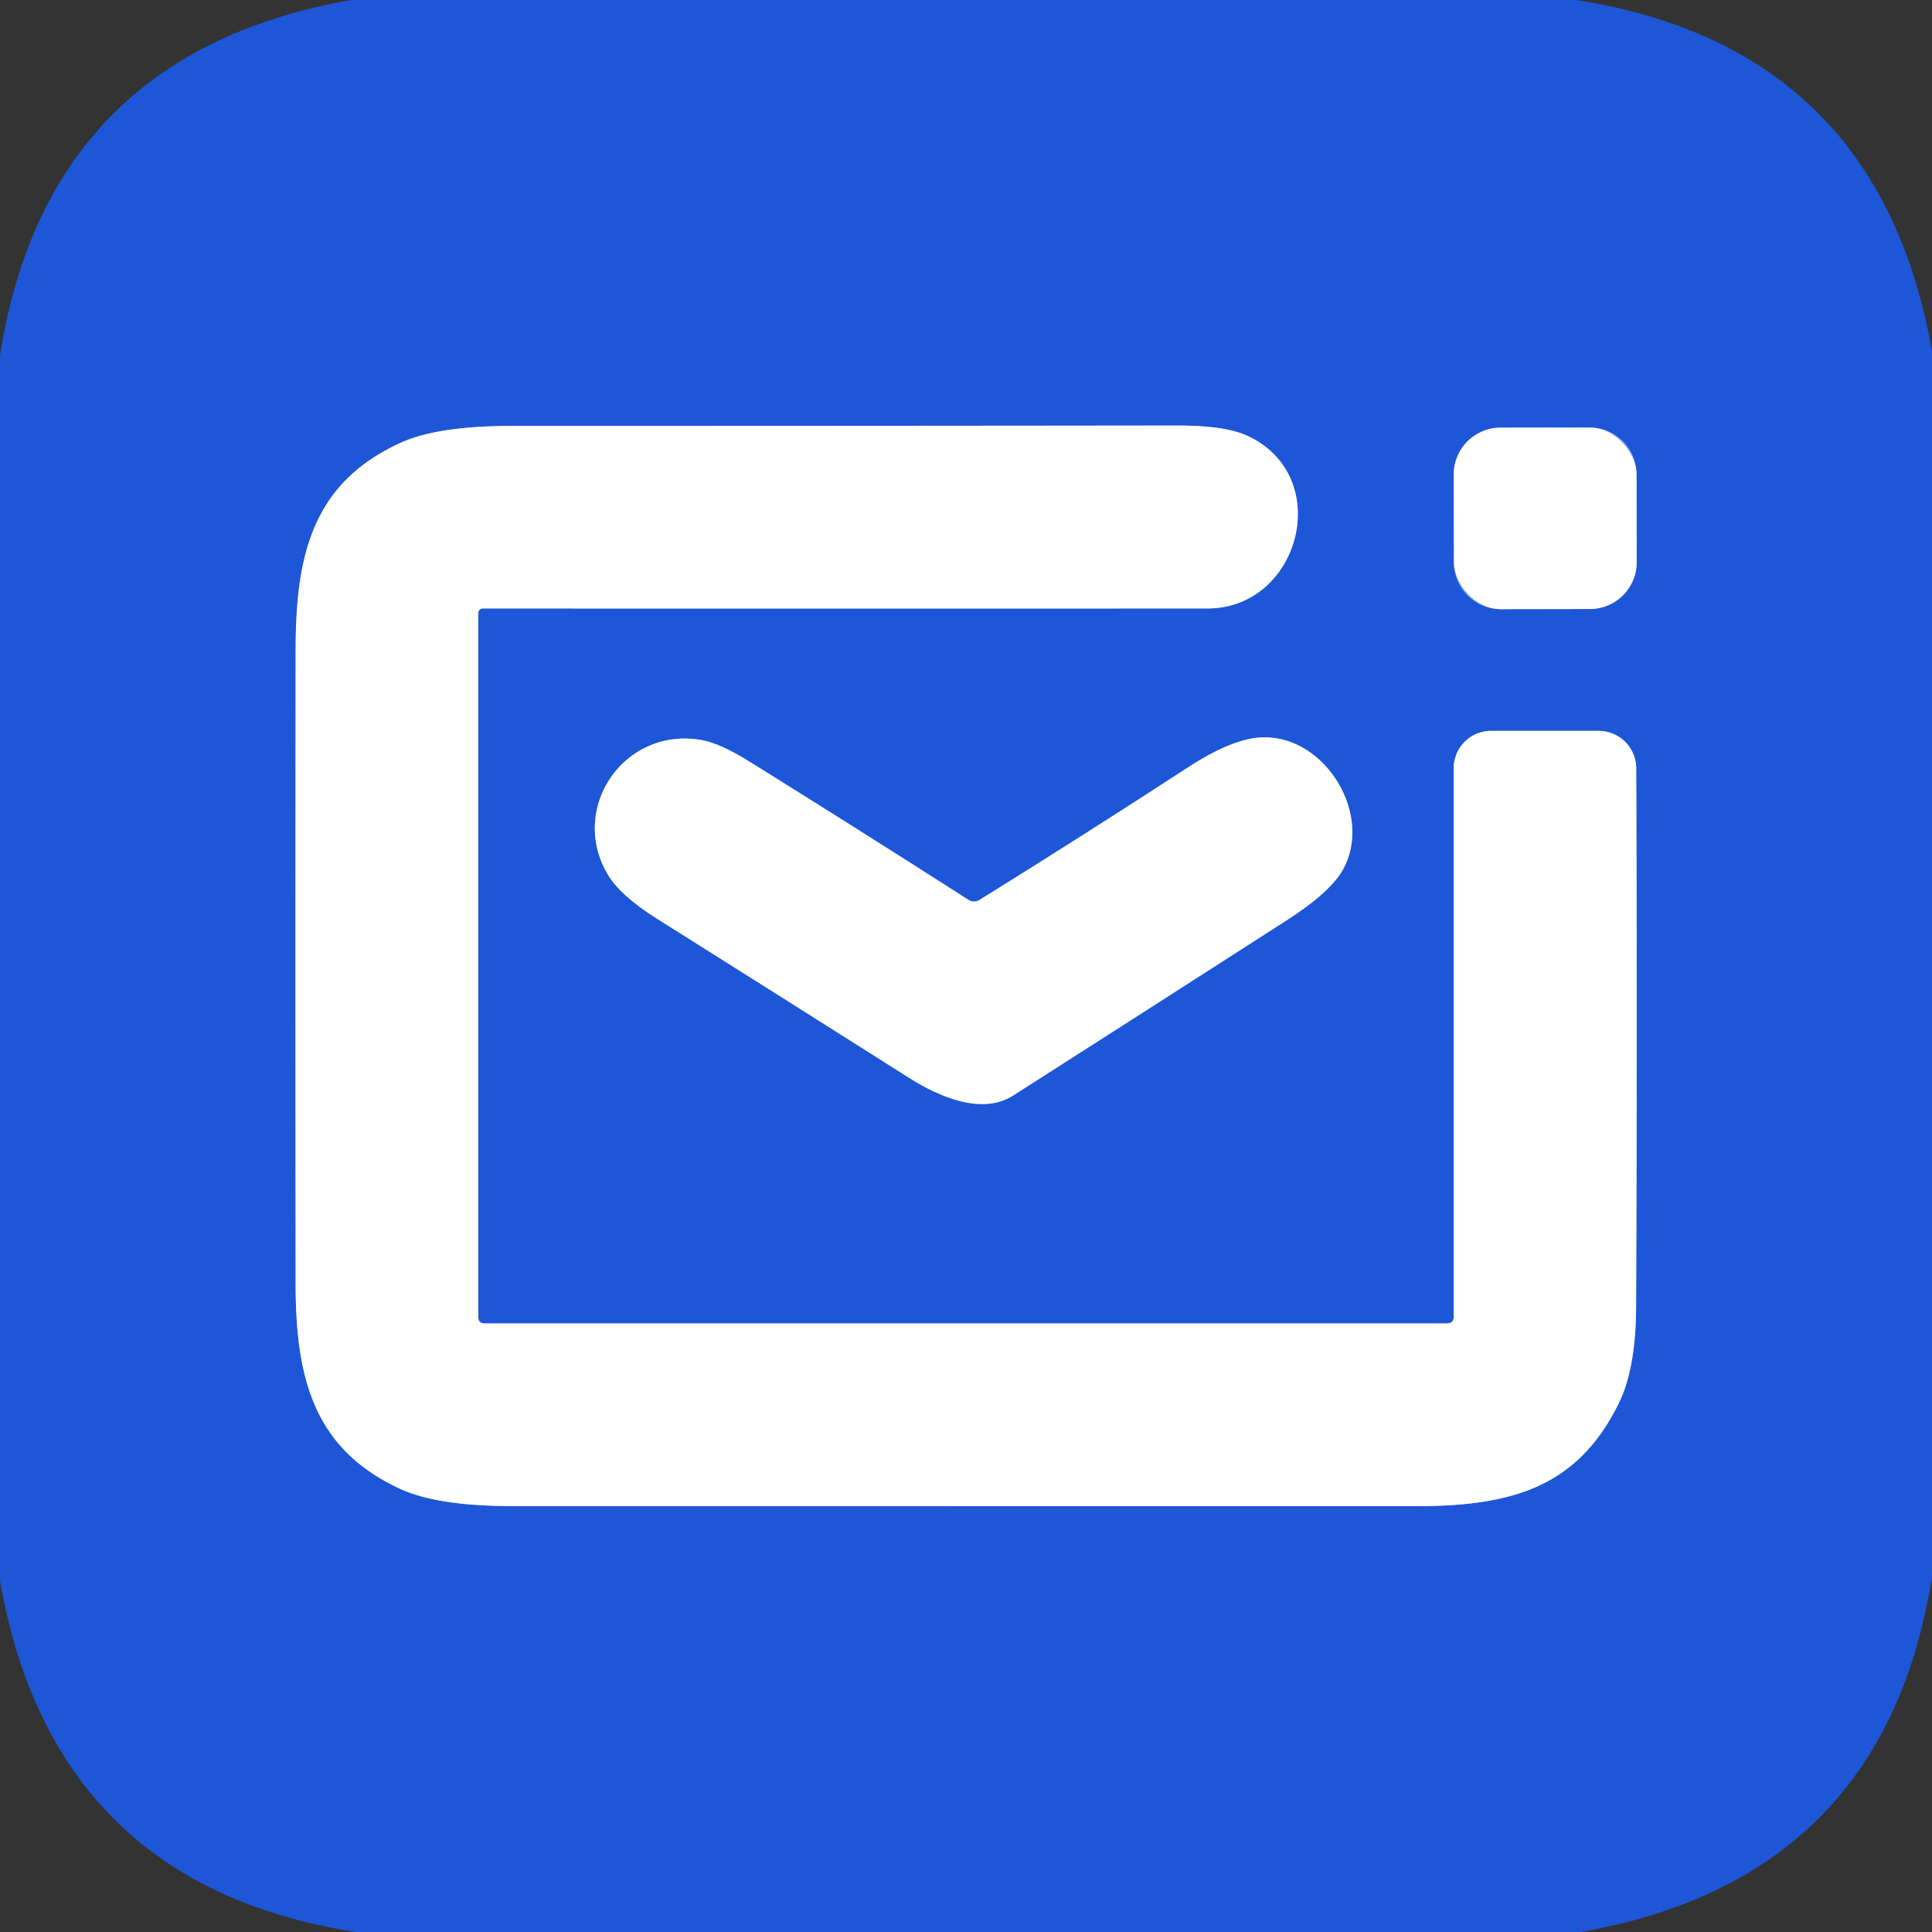
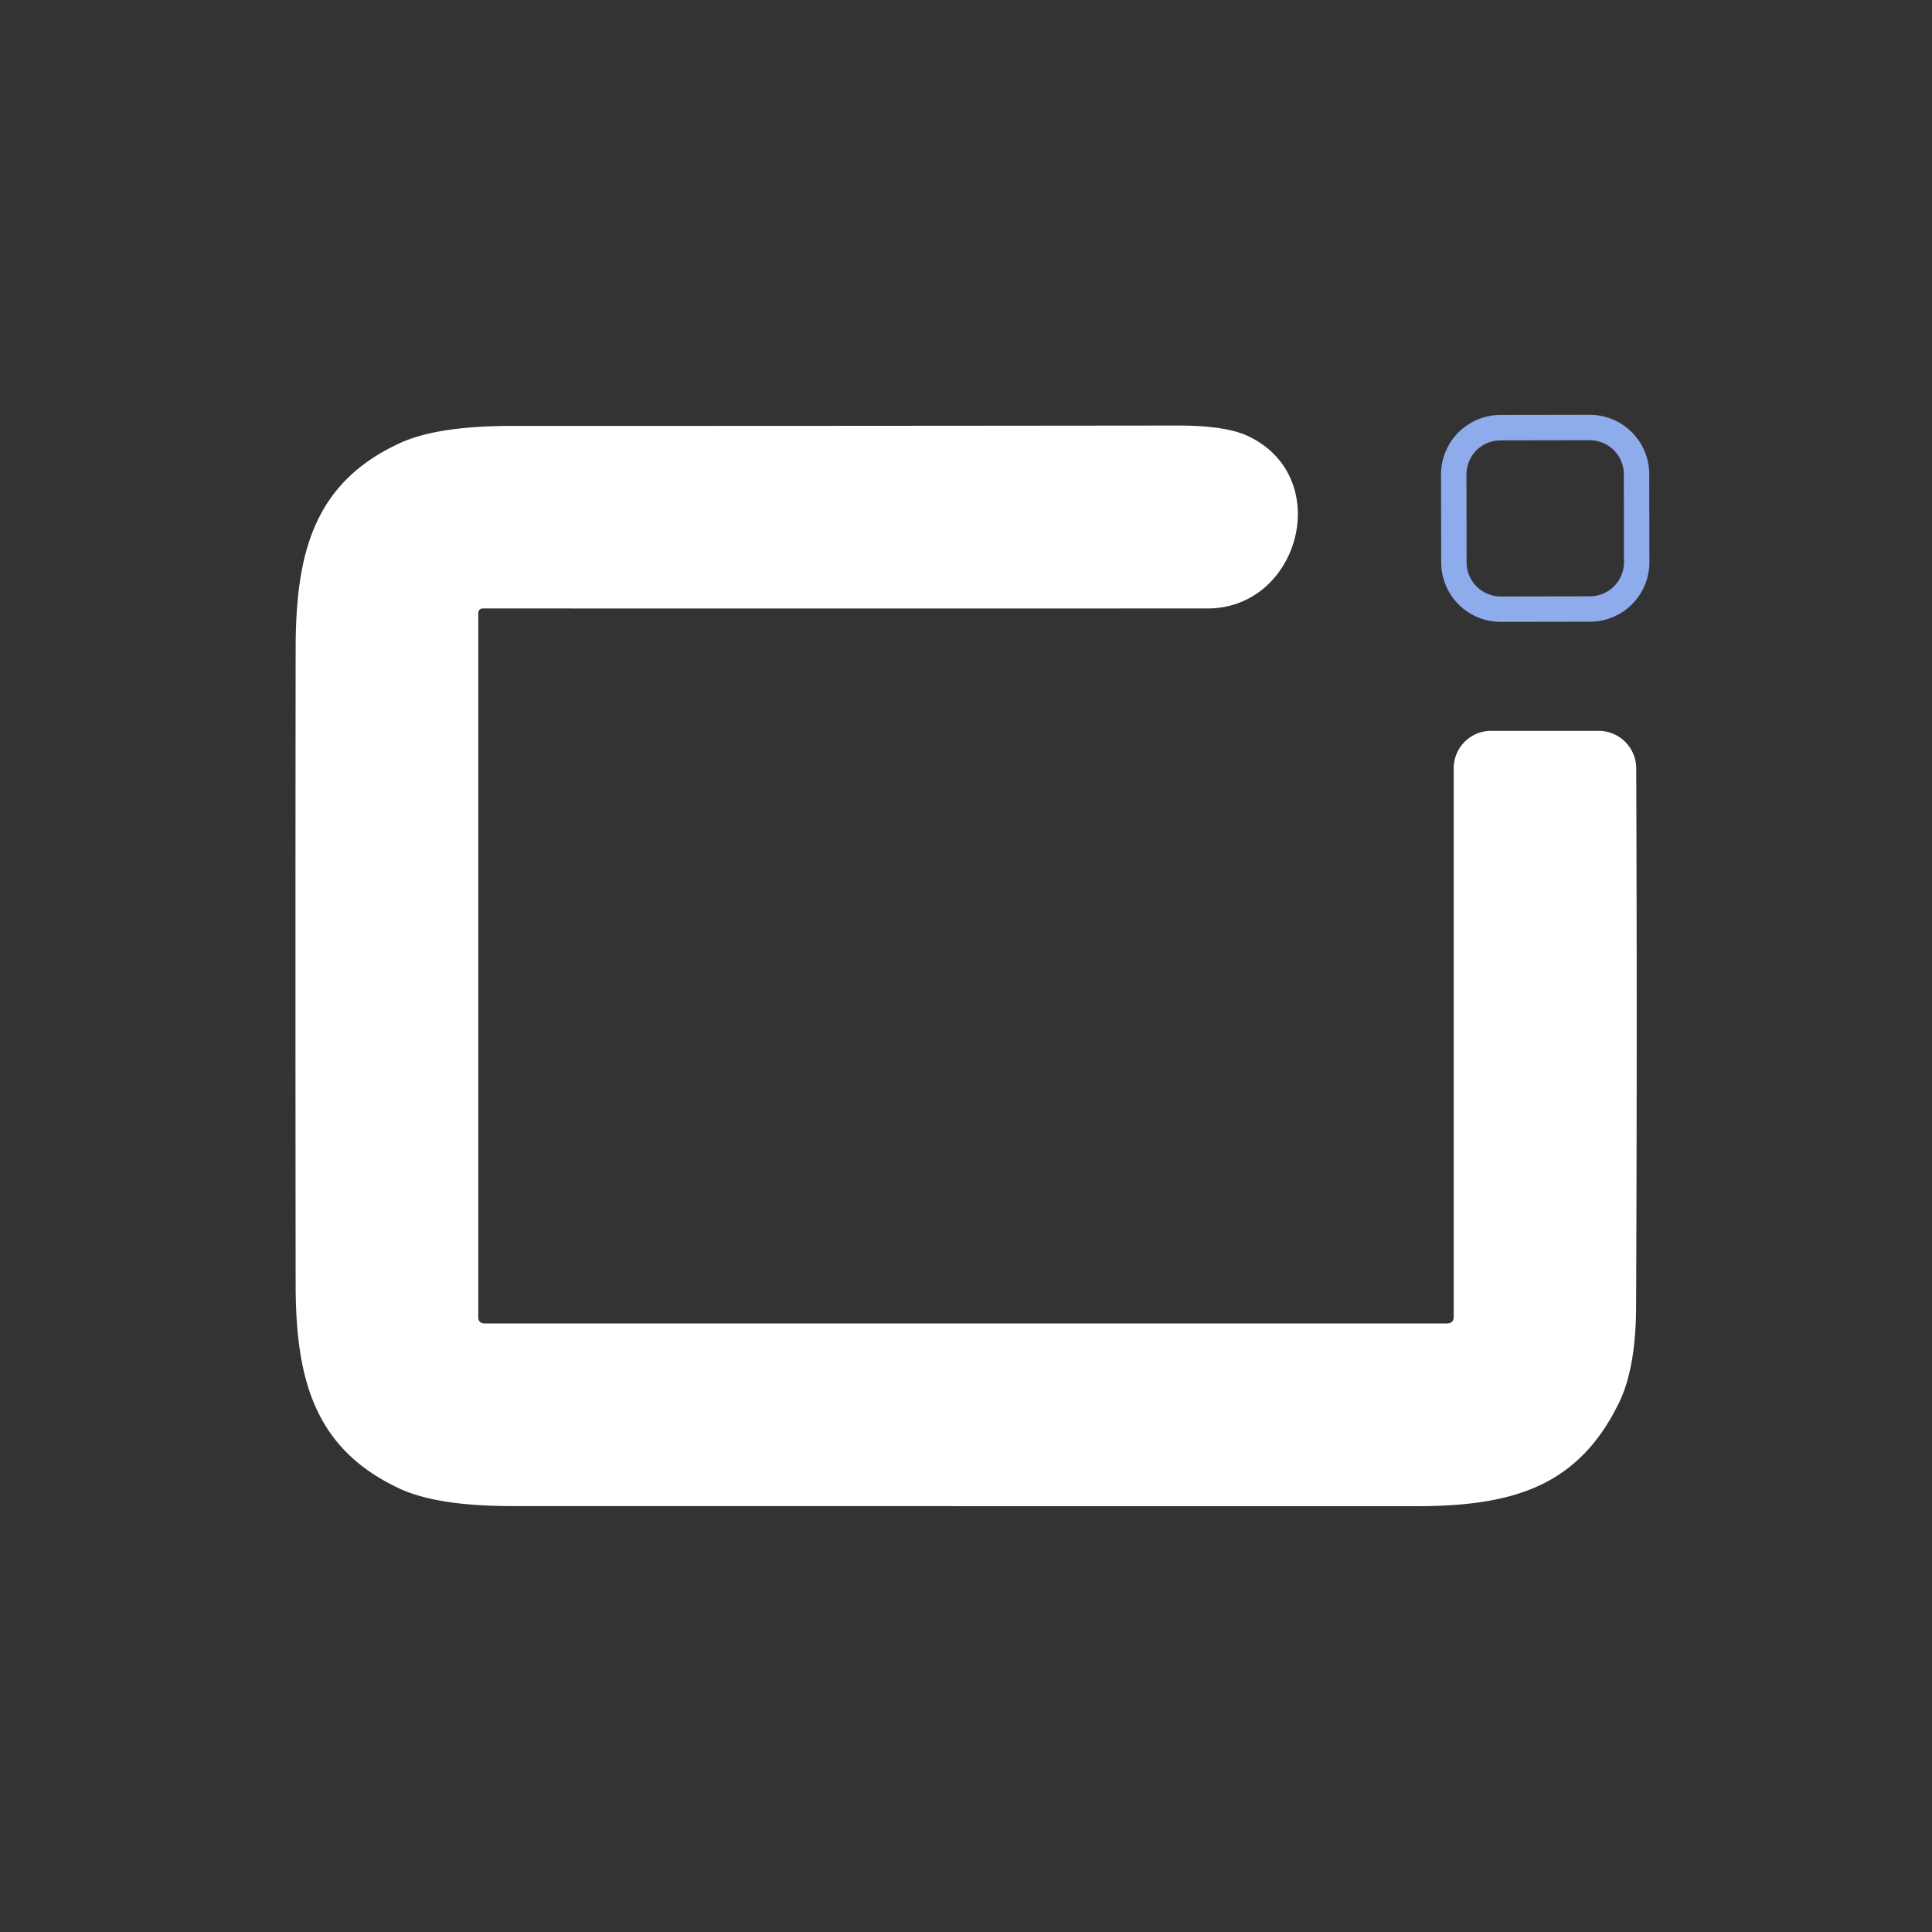
<svg xmlns="http://www.w3.org/2000/svg" version="1.1" viewBox="0.00 0.00 152.00 152.00">
  <rect x="0.00" y="0.00" width="152.00" height="152.00" fill="#333333" stroke="none" />
  <g stroke-width="2.00" fill="none" stroke-linecap="butt">
-     <path stroke="#8eabeb" vector-effect="non-scaling-stroke" d="   M 37.63 103.62   L 37.63 48.23   A 0.36 0.35 -90.0 0 1 37.98 47.87   Q 66.65 47.88 95.00 47.87   C 102.26 47.87 105.02 37.53 98.19 34.31   Q 96.44 33.48 92.69 33.48   Q 66.51 33.51 40.32 33.51   Q 34.36 33.50 31.40 34.89   C 24.65 38.03 23.26 43.58 23.26 51.10   Q 23.23 76.09 23.26 101.09   C 23.27 108.53 24.75 114.01 31.45 117.12   Q 34.40 118.49 40.27 118.49   Q 75.80 118.50 111.35 118.50   C 118.88 118.50 124.12 117.05 127.38 110.35   Q 128.69 107.66 128.72 102.88   Q 128.81 81.49 128.73 60.45   A 2.96 2.96 0.0 0 0 125.77 57.50   L 117.31 57.50   A 2.94 2.94 0.0 0 0 114.37 60.44   L 114.37 103.59   Q 114.37 104.12 113.84 104.12   L 38.13 104.12   Q 37.63 104.12 37.63 103.62" />
    <path stroke="#8eabeb" vector-effect="non-scaling-stroke" d="   M 128.754 37.307   A 3.68 3.68 0.0 0 0 125.067 33.634   L 118.047 33.646   A 3.68 3.68 0.0 0 0 114.374 37.333   L 114.386 44.252   A 3.68 3.68 0.0 0 0 118.073 47.926   L 125.093 47.914   A 3.68 3.68 0.0 0 0 128.766 44.227   L 128.754 37.307" />
-     <path stroke="#8eabeb" vector-effect="non-scaling-stroke" d="   M 76.17 70.78   Q 67.61 65.30 58.98 59.93   Q 56.66 58.48 55.17 58.22   C 49.14 57.17 44.75 63.52 47.78 68.74   Q 48.75 70.43 51.69 72.28   Q 61.61 78.52 71.51 84.79   C 74.02 86.38 77.31 87.72 79.71 86.19   Q 90.47 79.32 101.22 72.41   Q 104.69 70.18 105.67 68.39   C 108.03 64.10 104.30 57.91 99.38 58.01   Q 97.03 58.05 93.44 60.39   Q 85.31 65.68 77.08 70.79   Q 76.62 71.07 76.17 70.78" />
  </g>
-   <path fill="#1d56d7" d="   M 27.63 0.00   L 124.02 0.00   Q 147.81 3.73 152.00 27.64   L 152.00 124.03   Q 148.26 147.82 124.37 152.00   L 27.98 152.00   Q 4.18 148.27 0.00 124.36   L 0.00 27.97   Q 3.73 4.20 27.63 0.00   Z   M 37.63 103.62   L 37.63 48.23   A 0.36 0.35 -90.0 0 1 37.98 47.87   Q 66.65 47.88 95.00 47.87   C 102.26 47.87 105.02 37.53 98.19 34.31   Q 96.44 33.48 92.69 33.48   Q 66.51 33.51 40.32 33.51   Q 34.36 33.50 31.40 34.89   C 24.65 38.03 23.26 43.58 23.26 51.10   Q 23.23 76.09 23.26 101.09   C 23.27 108.53 24.75 114.01 31.45 117.12   Q 34.40 118.49 40.27 118.49   Q 75.80 118.50 111.35 118.50   C 118.88 118.50 124.12 117.05 127.38 110.35   Q 128.69 107.66 128.72 102.88   Q 128.81 81.49 128.73 60.45   A 2.96 2.96 0.0 0 0 125.77 57.50   L 117.31 57.50   A 2.94 2.94 0.0 0 0 114.37 60.44   L 114.37 103.59   Q 114.37 104.12 113.84 104.12   L 38.13 104.12   Q 37.63 104.12 37.63 103.62   Z   M 128.754 37.307   A 3.68 3.68 0.0 0 0 125.067 33.634   L 118.047 33.646   A 3.68 3.68 0.0 0 0 114.374 37.333   L 114.386 44.252   A 3.68 3.68 0.0 0 0 118.073 47.926   L 125.093 47.914   A 3.68 3.68 0.0 0 0 128.766 44.227   L 128.754 37.307   Z   M 76.17 70.78   Q 67.61 65.30 58.98 59.93   Q 56.66 58.48 55.17 58.22   C 49.14 57.17 44.75 63.52 47.78 68.74   Q 48.75 70.43 51.69 72.28   Q 61.61 78.52 71.51 84.79   C 74.02 86.38 77.31 87.72 79.71 86.19   Q 90.47 79.32 101.22 72.41   Q 104.69 70.18 105.67 68.39   C 108.03 64.10 104.30 57.91 99.38 58.01   Q 97.03 58.05 93.44 60.39   Q 85.31 65.68 77.08 70.79   Q 76.62 71.07 76.17 70.78   Z" />
  <path fill="#ffffff" d="   M 38.13 104.12   L 113.84 104.12   Q 114.37 104.12 114.37 103.59   L 114.37 60.44   A 2.94 2.94 0.0 0 1 117.31 57.50   L 125.77 57.50   A 2.96 2.96 0.0 0 1 128.73 60.45   Q 128.81 81.49 128.72 102.88   Q 128.69 107.66 127.38 110.35   C 124.12 117.05 118.88 118.50 111.35 118.50   Q 75.80 118.50 40.27 118.49   Q 34.40 118.49 31.45 117.12   C 24.75 114.01 23.27 108.53 23.26 101.09   Q 23.23 76.09 23.26 51.10   C 23.26 43.58 24.65 38.03 31.40 34.89   Q 34.36 33.50 40.32 33.51   Q 66.51 33.51 92.69 33.48   Q 96.44 33.48 98.19 34.31   C 105.02 37.53 102.26 47.87 95.00 47.87   Q 66.65 47.88 37.98 47.87   A 0.36 0.35 -90.0 0 0 37.63 48.23   L 37.63 103.62   Q 37.63 104.12 38.13 104.12   Z" />
-   <rect fill="#ffffff" x="-7.19" y="-7.14" transform="translate(121.57,40.78) rotate(-0.1)" width="14.38" height="14.28" rx="3.68" />
-   <path fill="#ffffff" d="   M 77.08 70.79   Q 85.31 65.68 93.44 60.39   Q 97.03 58.05 99.38 58.01   C 104.30 57.91 108.03 64.10 105.67 68.39   Q 104.69 70.18 101.22 72.41   Q 90.47 79.32 79.71 86.19   C 77.31 87.72 74.02 86.38 71.51 84.79   Q 61.61 78.52 51.69 72.28   Q 48.75 70.43 47.78 68.74   C 44.75 63.52 49.14 57.17 55.17 58.22   Q 56.66 58.48 58.98 59.93   Q 67.61 65.30 76.17 70.78   Q 76.62 71.07 77.08 70.79   Z" />
</svg>